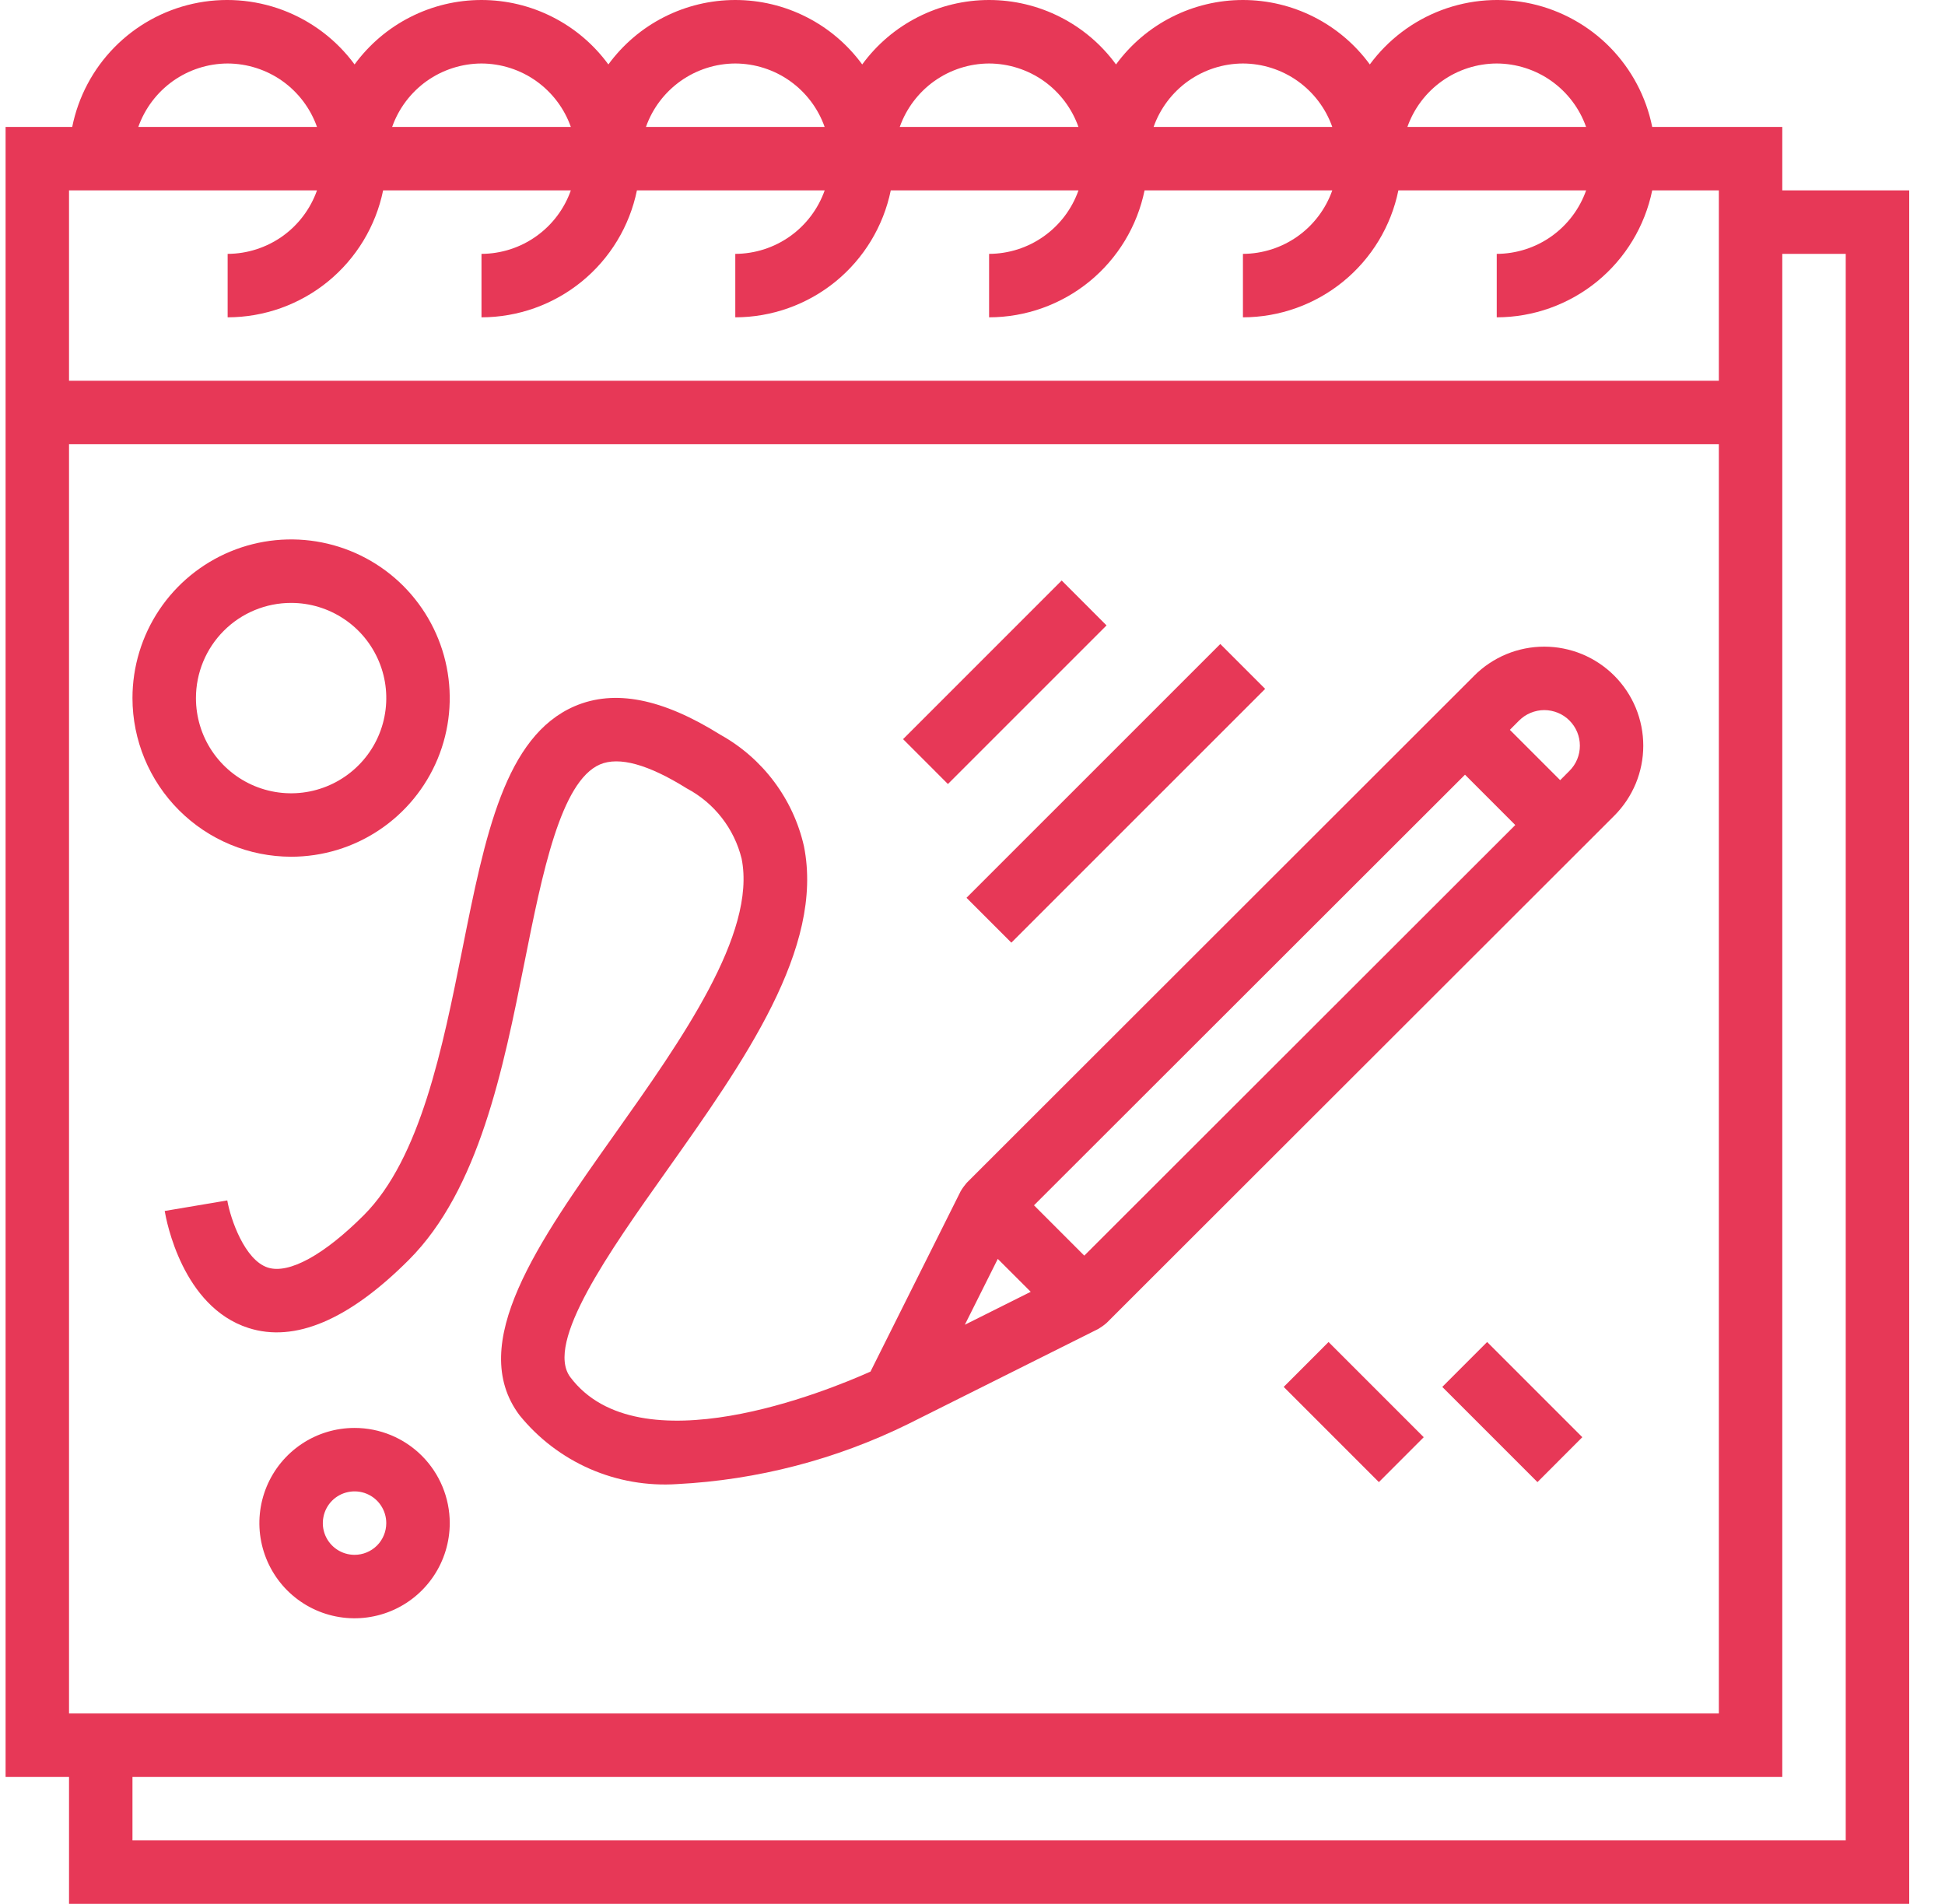
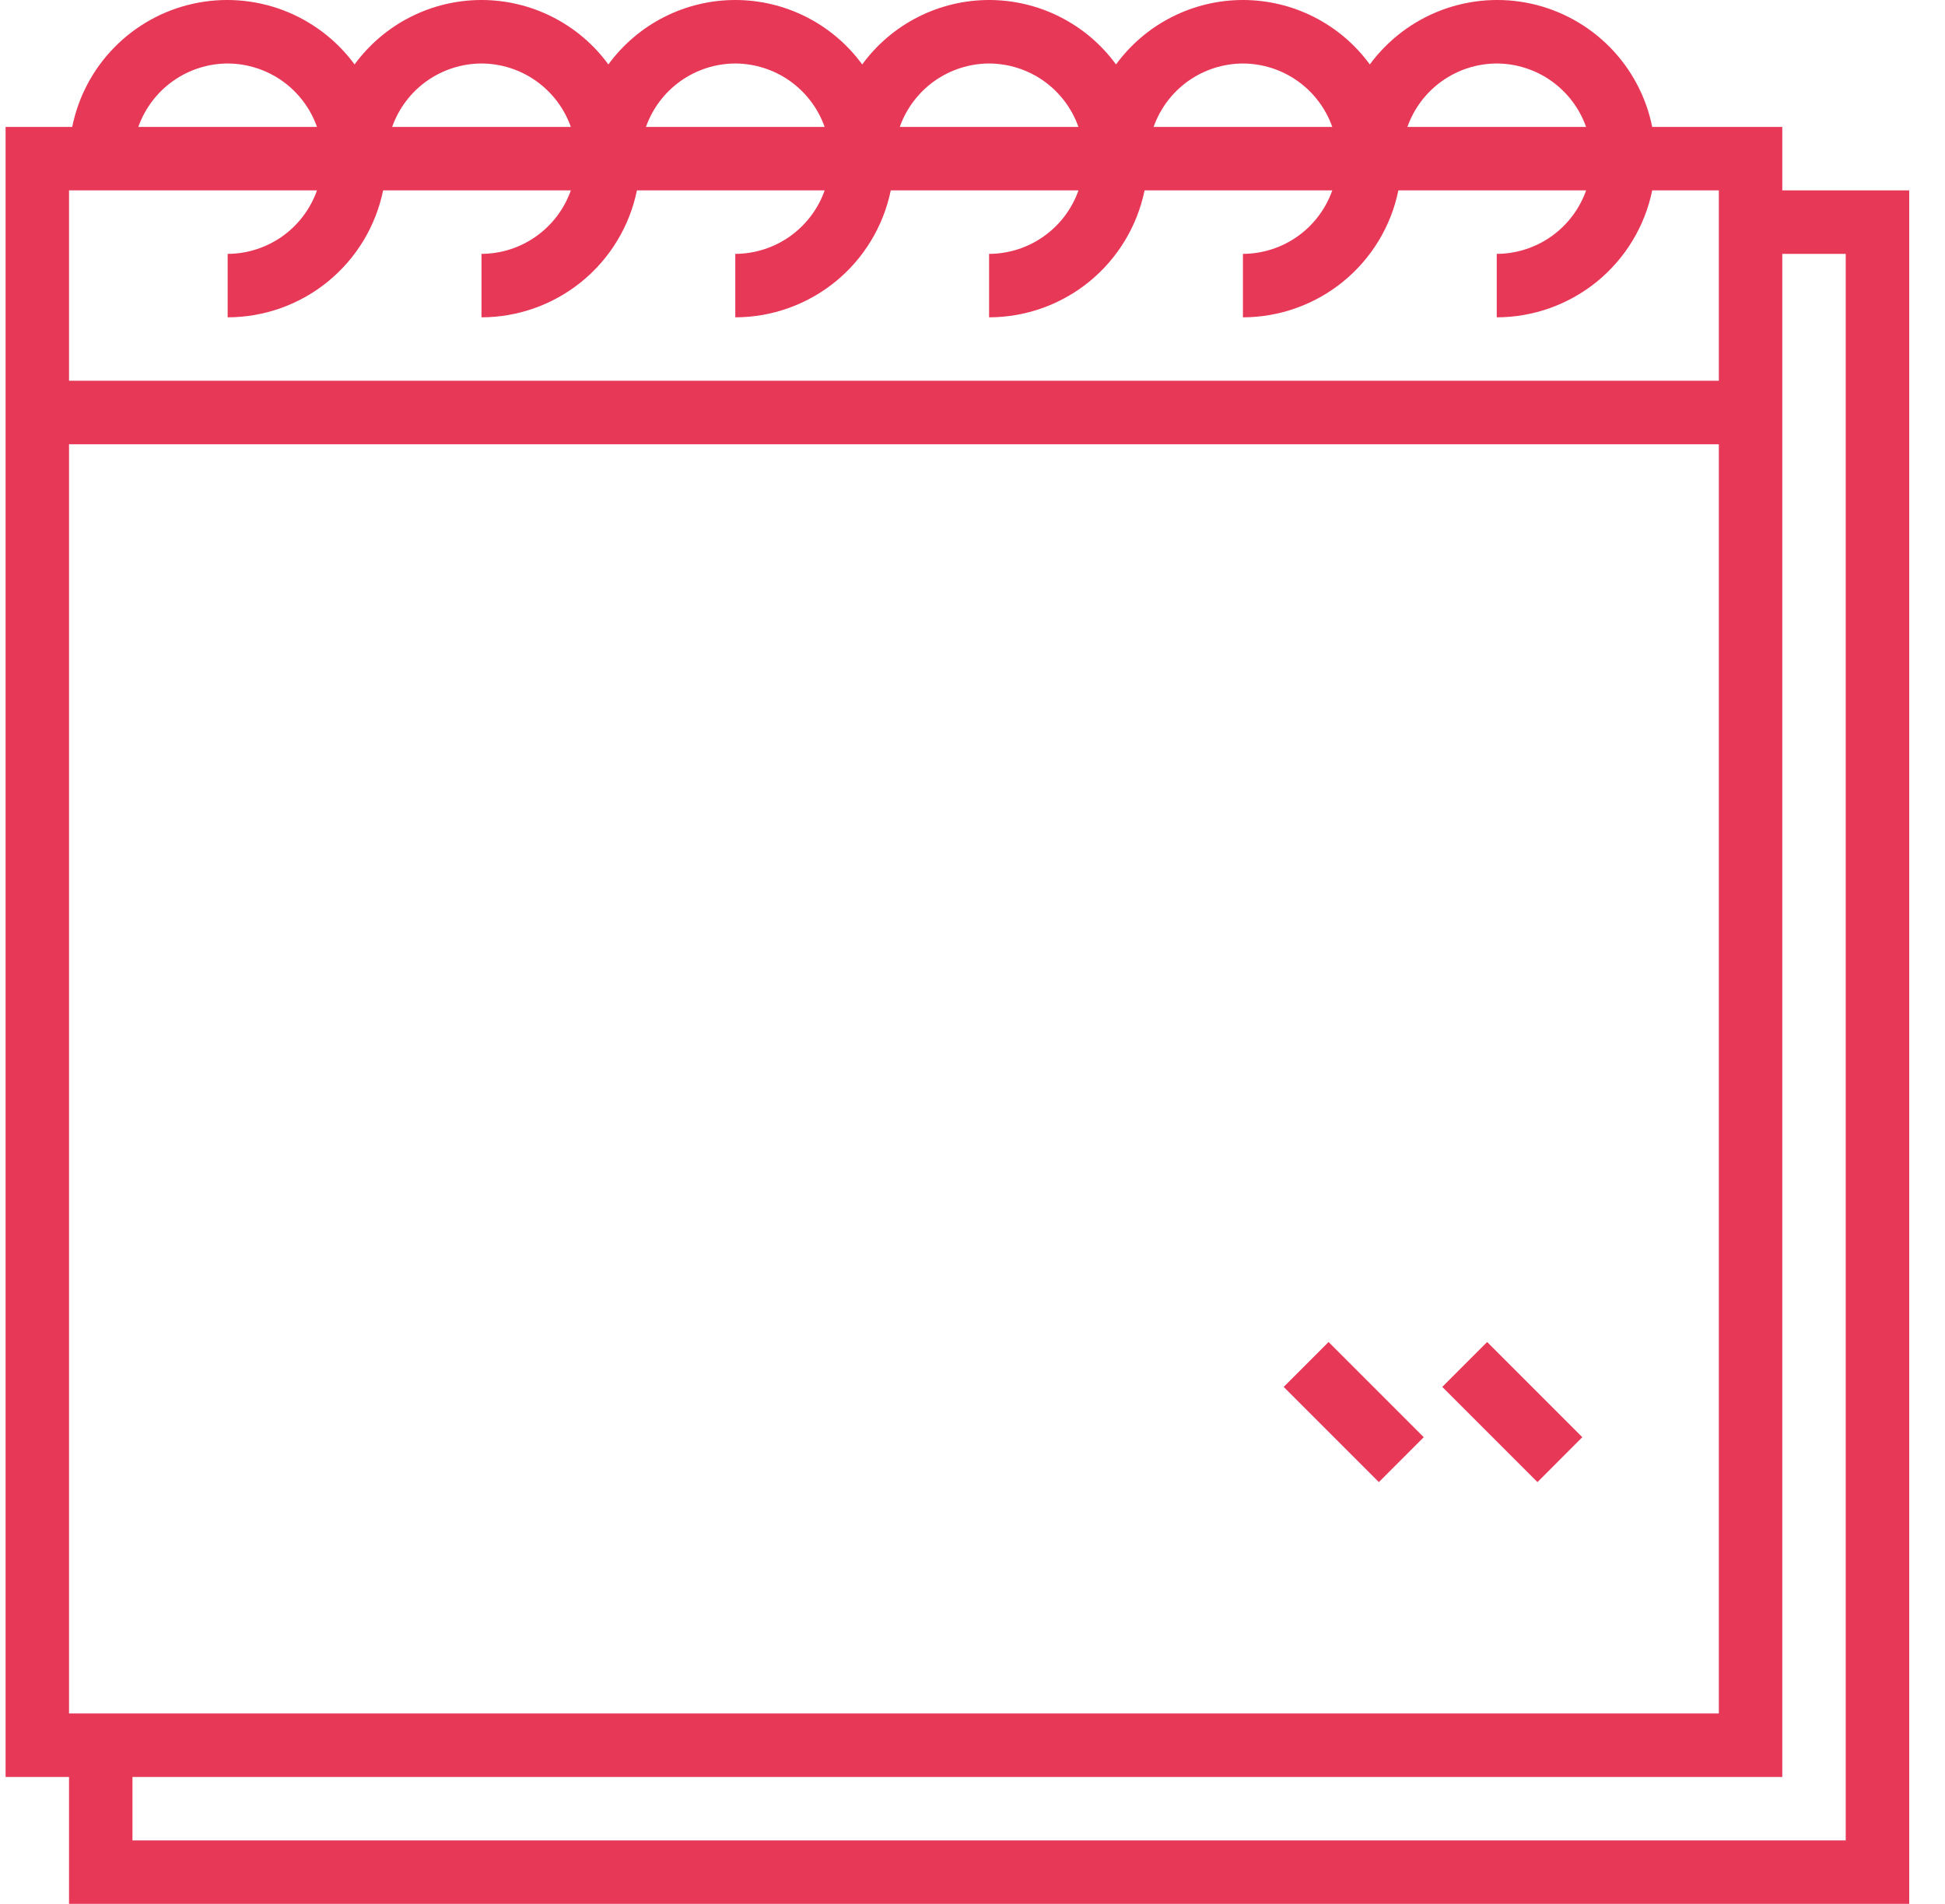
<svg xmlns="http://www.w3.org/2000/svg" width="47" height="46" viewBox="0 0 47 46" fill="none">
  <path d="M43.068 3.067H39.925C39.779 2.341 39.425 1.674 38.907 1.145C38.388 0.617 37.727 0.25 37.005 0.09C36.282 -0.07 35.528 -0.016 34.835 0.244C34.142 0.505 33.54 0.961 33.101 1.557C32.749 1.075 32.287 0.682 31.755 0.412C31.222 0.141 30.632 0 30.035 0C29.437 0 28.848 0.141 28.315 0.412C27.782 0.682 27.321 1.075 26.968 1.557C26.616 1.075 26.154 0.682 25.621 0.412C25.088 0.141 24.499 0 23.901 0C23.304 0 22.715 0.141 22.182 0.412C21.649 0.682 21.187 1.075 20.835 1.557C20.482 1.075 20.021 0.682 19.488 0.412C18.955 0.141 18.366 0 17.768 0C17.171 0 16.581 0.141 16.048 0.412C15.515 0.682 15.054 1.075 14.701 1.557C14.349 1.075 13.887 0.682 13.354 0.412C12.822 0.141 12.232 0 11.635 0C11.037 0 10.448 0.141 9.915 0.412C9.382 0.682 8.921 1.075 8.568 1.557C8.13 0.961 7.527 0.505 6.834 0.244C6.141 -0.016 5.388 -0.07 4.665 0.09C3.942 0.25 3.281 0.617 2.763 1.145C2.244 1.674 1.891 2.341 1.745 3.067H0.135V42.934H1.668V46H46.135V4.6H43.068V3.067ZM36.168 1.534C36.642 1.536 37.104 1.684 37.49 1.958C37.877 2.233 38.169 2.62 38.327 3.067H34.009C34.167 2.62 34.459 2.233 34.846 1.958C35.232 1.684 35.694 1.536 36.168 1.534ZM30.035 1.534C30.509 1.536 30.971 1.684 31.357 1.958C31.744 2.233 32.036 2.62 32.194 3.067H27.876C28.034 2.62 28.326 2.233 28.712 1.958C29.099 1.684 29.561 1.536 30.035 1.534ZM23.901 1.534C24.375 1.536 24.837 1.684 25.224 1.958C25.61 2.233 25.902 2.62 26.06 3.067H21.742C21.901 2.62 22.193 2.233 22.579 1.958C22.966 1.684 23.427 1.536 23.901 1.534ZM17.768 1.534C18.242 1.536 18.704 1.684 19.09 1.958C19.477 2.233 19.769 2.62 19.927 3.067H15.609C15.767 2.62 16.059 2.233 16.446 1.958C16.832 1.684 17.294 1.536 17.768 1.534ZM11.635 1.534C12.109 1.536 12.571 1.684 12.957 1.958C13.344 2.233 13.636 2.62 13.794 3.067H9.476C9.634 2.62 9.926 2.233 10.312 1.958C10.699 1.684 11.161 1.536 11.635 1.534ZM5.501 1.534C5.975 1.536 6.437 1.684 6.824 1.958C7.21 2.233 7.502 2.62 7.66 3.067H3.342C3.501 2.62 3.793 2.233 4.179 1.958C4.566 1.684 5.027 1.536 5.501 1.534ZM1.668 4.6H7.66C7.502 5.047 7.21 5.434 6.824 5.709C6.437 5.983 5.975 6.132 5.501 6.134V7.667C6.385 7.666 7.241 7.36 7.925 6.802C8.609 6.243 9.08 5.466 9.258 4.6H13.794C13.636 5.047 13.344 5.435 12.957 5.709C12.571 5.984 12.109 6.132 11.635 6.134V7.667C12.518 7.666 13.374 7.36 14.058 6.802C14.743 6.243 15.213 5.466 15.391 4.6H19.928C19.77 5.047 19.477 5.435 19.091 5.709C18.704 5.984 18.242 6.132 17.768 6.134V7.667C18.651 7.666 19.507 7.36 20.192 6.802C20.876 6.243 21.347 5.466 21.525 4.6H26.061C25.903 5.047 25.611 5.435 25.224 5.709C24.838 5.984 24.376 6.132 23.901 6.134V7.667C24.785 7.666 25.641 7.36 26.325 6.802C27.009 6.243 27.48 5.466 27.658 4.6H32.194C32.036 5.047 31.744 5.435 31.358 5.709C30.971 5.984 30.509 6.132 30.035 6.134V7.667C30.918 7.666 31.774 7.36 32.458 6.802C33.143 6.243 33.614 5.466 33.791 4.6H38.328C38.17 5.047 37.877 5.435 37.491 5.709C37.104 5.984 36.642 6.132 36.168 6.134V7.667C37.051 7.666 37.907 7.36 38.592 6.802C39.276 6.243 39.747 5.466 39.925 4.6H41.535V9.2H1.668V4.6ZM1.668 10.734H41.535V41.4H1.668V10.734ZM44.601 6.134V44.467H3.201V42.934H43.068V6.134H44.601Z" fill="#E73857" />
-   <path d="M35.625 16.325L23.359 28.58C23.305 28.643 23.257 28.709 23.215 28.78L21.035 33.14C19.992 33.607 15.438 35.477 13.781 33.274C13.161 32.447 14.725 30.238 16.106 28.291C17.981 25.644 19.921 22.907 19.427 20.446C19.299 19.88 19.052 19.348 18.704 18.884C18.356 18.419 17.914 18.034 17.407 17.752C16.002 16.874 14.852 16.65 13.888 17.062C12.201 17.79 11.723 20.177 11.171 22.942C10.697 25.307 10.161 27.988 8.794 29.358C7.828 30.325 6.98 30.788 6.474 30.627C5.914 30.449 5.571 29.457 5.492 29.004L3.98 29.259C4.019 29.495 4.41 31.576 6.004 32.086C7.122 32.445 8.428 31.893 9.878 30.442C11.576 28.744 12.161 25.821 12.676 23.242C13.105 21.095 13.549 18.88 14.498 18.47C14.958 18.274 15.663 18.466 16.597 19.05C16.924 19.223 17.212 19.464 17.44 19.757C17.668 20.049 17.832 20.386 17.921 20.747C18.284 22.559 16.464 25.132 14.854 27.403C13.007 30.009 11.262 32.472 12.554 34.194C13.009 34.756 13.593 35.201 14.256 35.491C14.919 35.78 15.642 35.906 16.364 35.858C18.303 35.758 20.2 35.264 21.942 34.408L26.542 32.108C26.612 32.066 26.679 32.018 26.741 31.964L39.008 19.709C39.23 19.487 39.406 19.223 39.527 18.933C39.647 18.643 39.709 18.331 39.709 18.017C39.709 17.703 39.647 17.392 39.527 17.101C39.406 16.811 39.23 16.547 39.008 16.325C38.786 16.103 38.522 15.927 38.232 15.806C37.941 15.686 37.63 15.624 37.316 15.624C37.002 15.624 36.691 15.686 36.4 15.806C36.11 15.927 35.846 16.103 35.624 16.325H35.625ZM36.709 17.409C36.789 17.329 36.884 17.266 36.988 17.223C37.093 17.18 37.205 17.157 37.317 17.157C37.43 17.157 37.542 17.18 37.647 17.223C37.751 17.266 37.846 17.329 37.925 17.409C38.005 17.489 38.069 17.584 38.112 17.688C38.155 17.793 38.177 17.904 38.177 18.017C38.177 18.13 38.155 18.242 38.112 18.346C38.069 18.451 38.005 18.545 37.925 18.625L37.701 18.85L36.485 17.634L36.709 17.409ZM23.315 32.008L24.111 30.417L24.907 31.212L23.315 32.008ZM26.201 30.338L24.986 29.122L35.401 18.718L36.616 19.934L26.201 30.338Z" fill="#E73857" />
-   <path d="M8.568 34.501C8.113 34.501 7.668 34.635 7.29 34.888C6.912 35.141 6.617 35.5 6.443 35.92C6.269 36.341 6.223 36.803 6.312 37.249C6.401 37.695 6.62 38.105 6.941 38.427C7.263 38.748 7.673 38.968 8.119 39.056C8.565 39.145 9.027 39.099 9.448 38.925C9.868 38.751 10.227 38.456 10.48 38.078C10.733 37.7 10.868 37.255 10.868 36.8C10.868 36.191 10.625 35.605 10.194 35.174C9.763 34.743 9.178 34.501 8.568 34.501ZM8.568 37.567C8.416 37.567 8.268 37.522 8.142 37.438C8.016 37.354 7.917 37.234 7.859 37.094C7.801 36.954 7.786 36.8 7.816 36.651C7.845 36.502 7.918 36.366 8.025 36.258C8.133 36.151 8.269 36.078 8.418 36.049C8.567 36.019 8.721 36.034 8.861 36.092C9.001 36.15 9.121 36.248 9.205 36.375C9.289 36.501 9.334 36.649 9.334 36.8C9.334 37.004 9.253 37.199 9.11 37.343C8.966 37.486 8.771 37.567 8.568 37.567Z" fill="#E73857" />
-   <path d="M21.822 17.859L25.655 14.026L26.739 15.111L22.906 18.943L21.822 17.859Z" fill="#E73857" />
-   <path d="M23.355 21.692L29.488 15.56L30.572 16.644L24.439 22.776L23.355 21.692Z" fill="#E73857" />
-   <path d="M7.035 20.7C7.793 20.7 8.534 20.476 9.164 20.054C9.795 19.633 10.286 19.034 10.576 18.334C10.866 17.634 10.942 16.863 10.794 16.119C10.646 15.376 10.281 14.693 9.745 14.156C9.209 13.62 8.526 13.255 7.782 13.107C7.039 12.959 6.268 13.035 5.568 13.325C4.867 13.616 4.268 14.107 3.847 14.737C3.426 15.368 3.201 16.109 3.201 16.867C3.202 17.883 3.607 18.858 4.325 19.576C5.044 20.295 6.018 20.699 7.035 20.7ZM7.035 14.567C7.489 14.567 7.934 14.702 8.312 14.955C8.691 15.207 8.985 15.567 9.159 15.987C9.334 16.407 9.379 16.87 9.29 17.316C9.202 17.762 8.983 18.172 8.661 18.493C8.339 18.815 7.929 19.034 7.483 19.123C7.037 19.212 6.575 19.166 6.154 18.992C5.734 18.818 5.375 18.523 5.122 18.145C4.869 17.767 4.735 17.322 4.735 16.867C4.735 16.257 4.977 15.672 5.408 15.241C5.839 14.809 6.425 14.567 7.035 14.567Z" fill="#E73857" />
  <path d="M31.02 33.51L32.104 32.425L34.404 34.725L33.32 35.81L31.02 33.51Z" fill="#E73857" />
-   <path d="M34.852 33.51L35.936 32.425L38.236 34.725L37.152 35.81L34.852 33.51Z" fill="#E73857" />
+   <path d="M34.852 33.51L35.936 32.425L38.236 34.725L37.152 35.81Z" fill="#E73857" />
</svg>